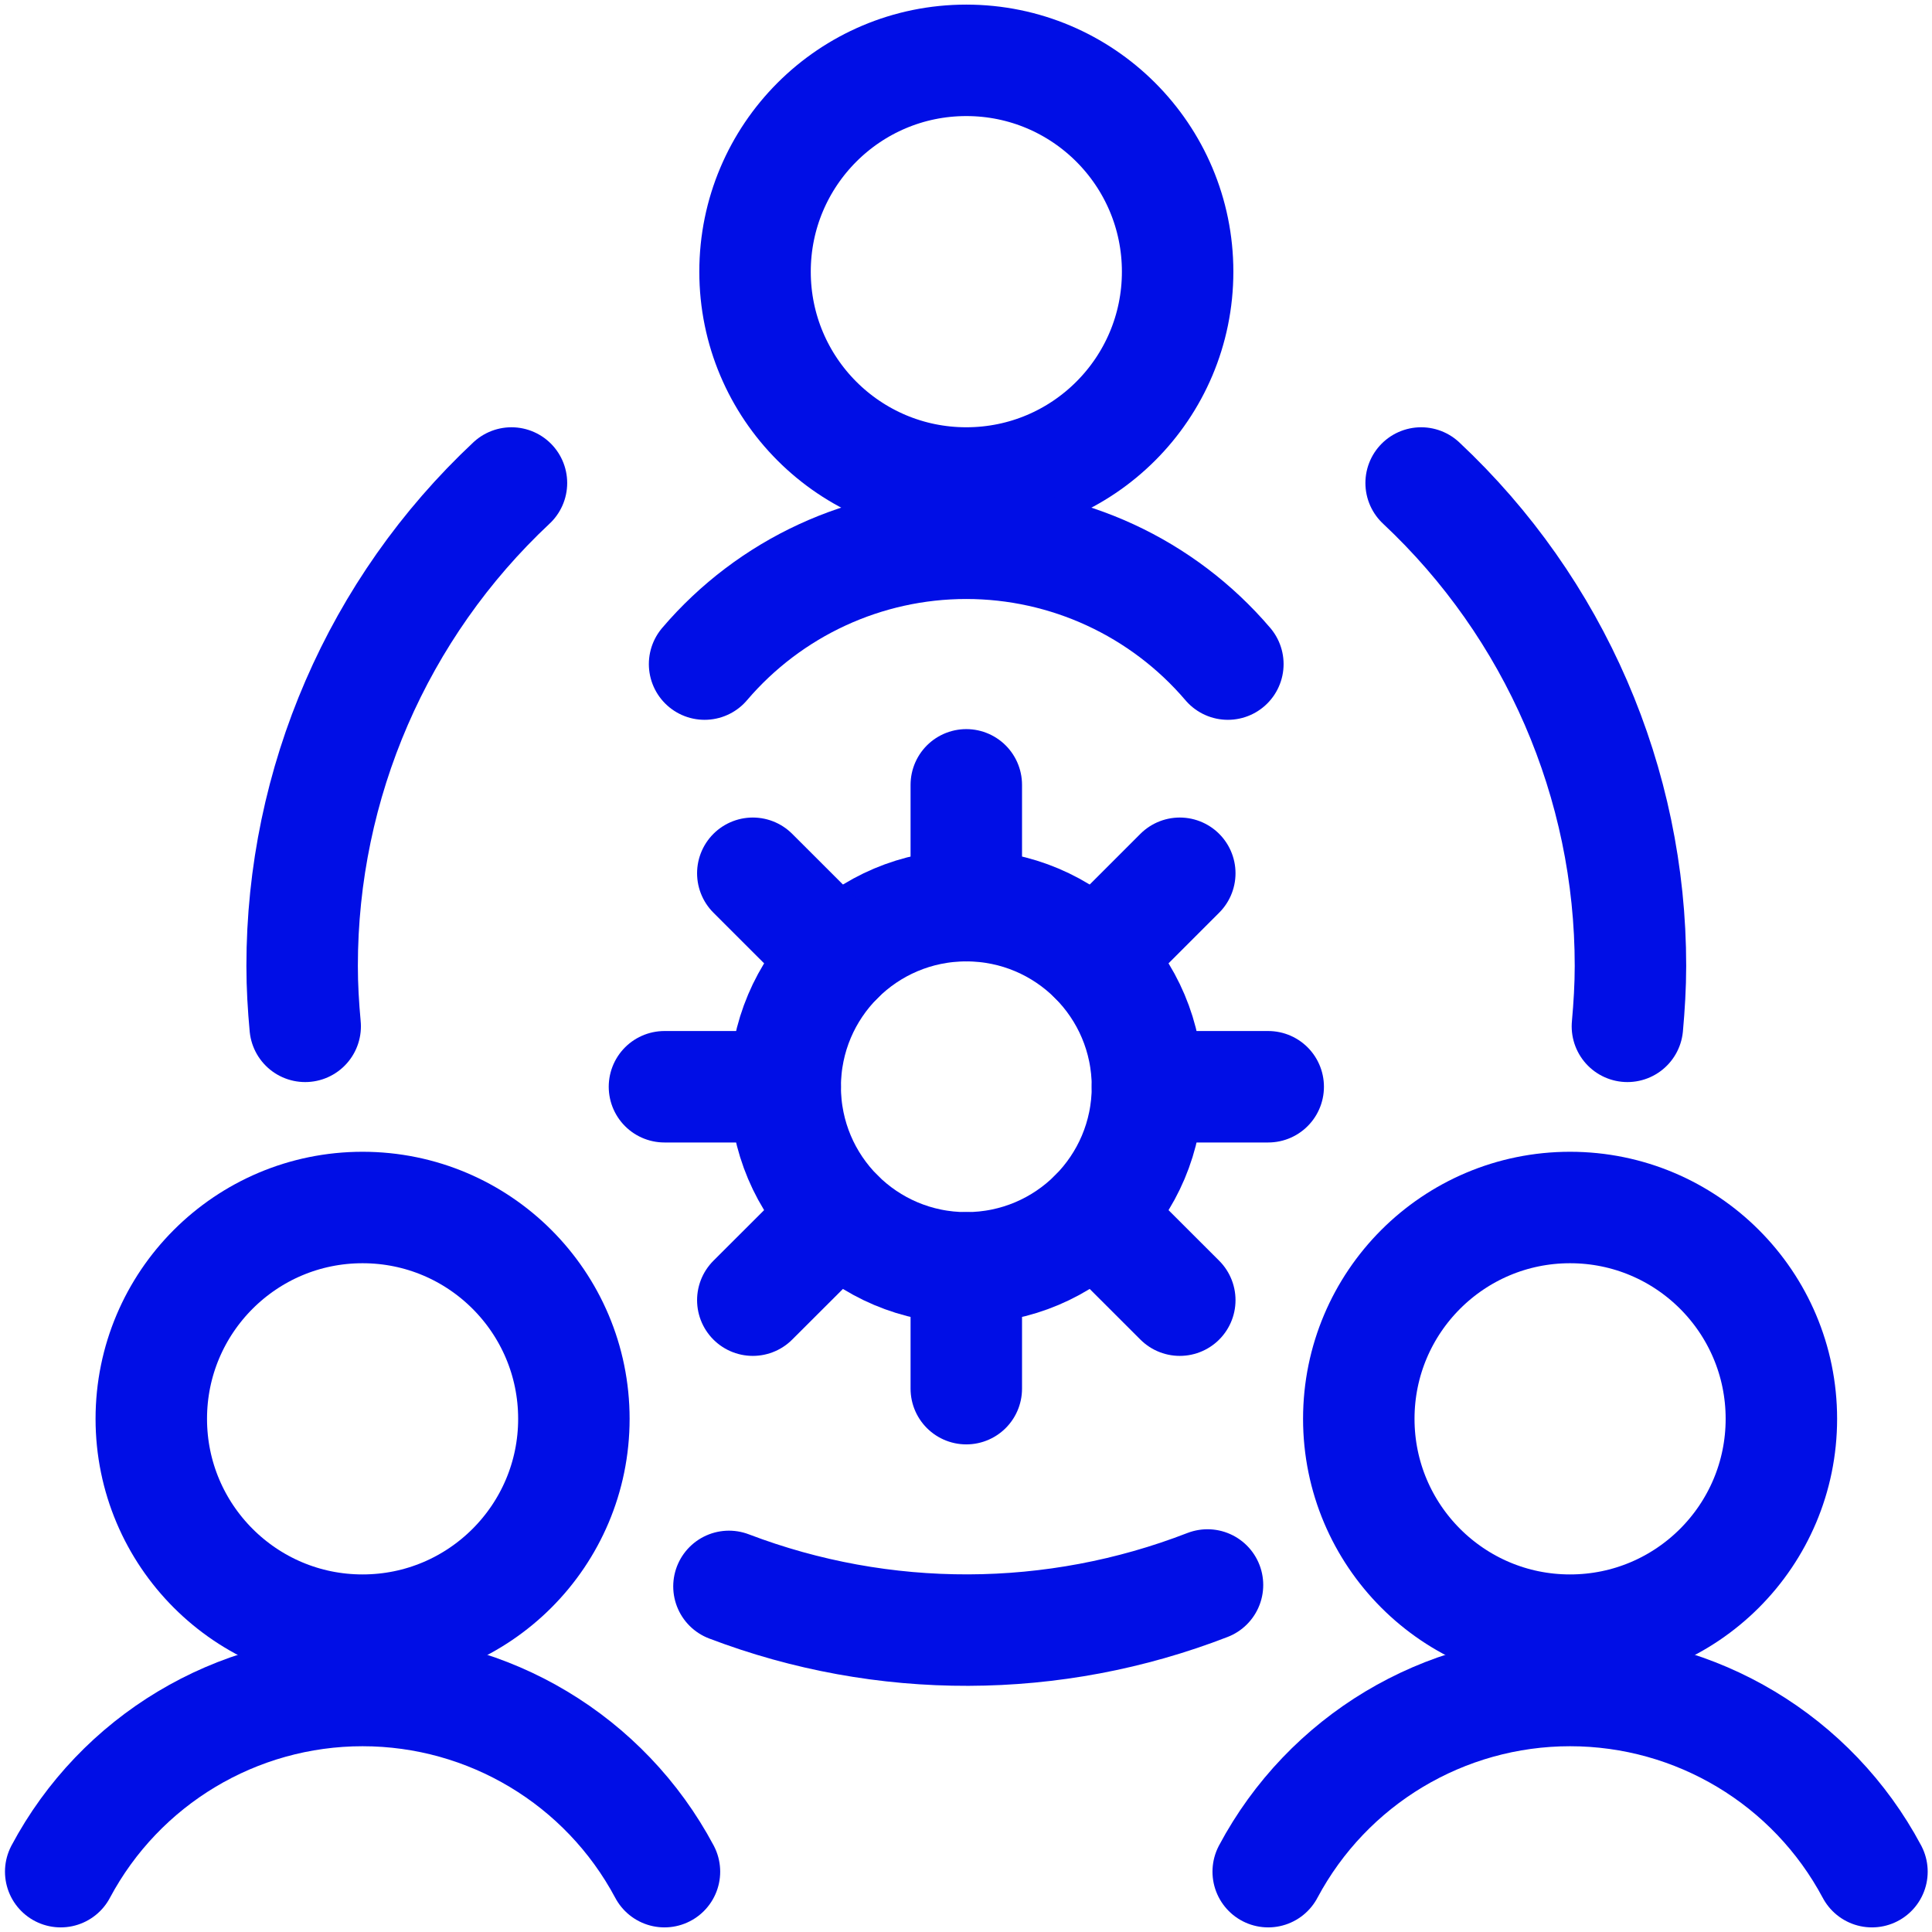
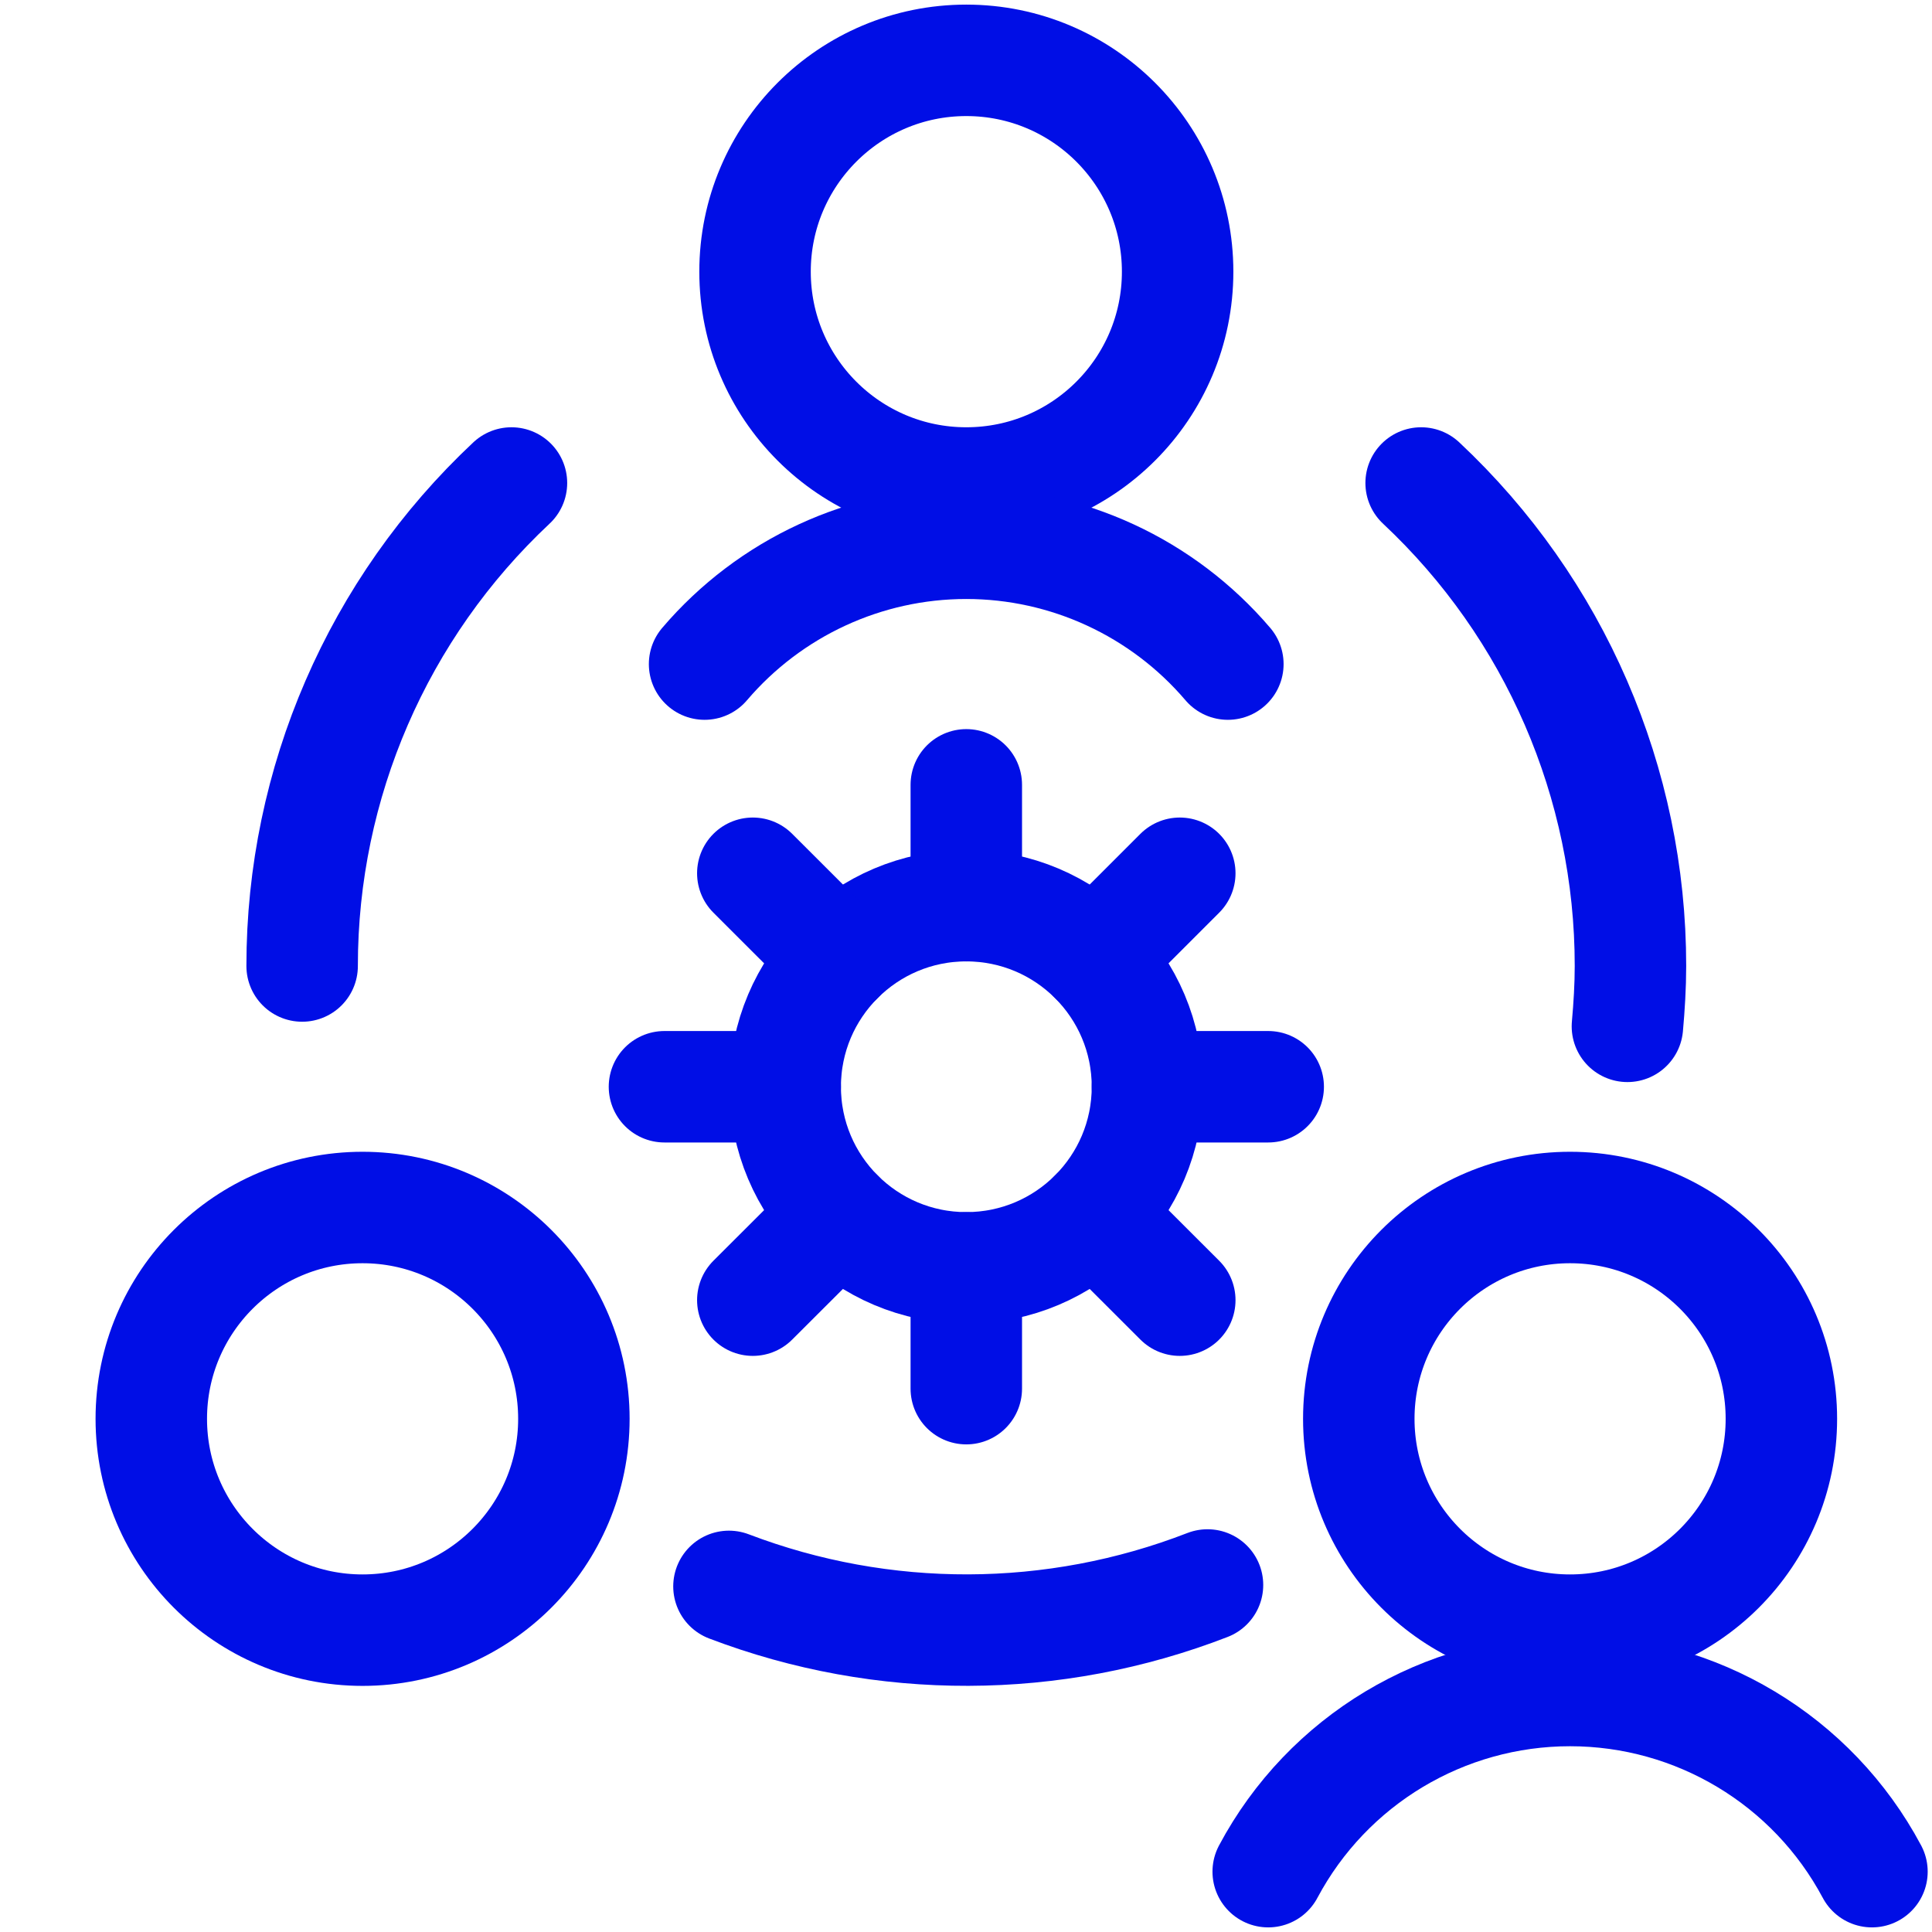
<svg xmlns="http://www.w3.org/2000/svg" width="26" height="26" viewBox="0 0 26 26" fill="none">
  <path fill-rule="evenodd" clip-rule="evenodd" d="M4.879 21.938C6.45 21.938 7.723 20.664 7.723 19.094C7.723 17.523 6.45 16.25 4.879 16.25C3.309 16.25 2.036 17.523 2.036 19.094C2.036 20.664 3.309 21.938 4.879 21.938Z" stroke="#000EE6" stroke-width="1.5" stroke-linecap="round" stroke-linejoin="round" />
-   <path d="M8.942 25.188C8.142 23.687 6.58 22.75 4.879 22.75C3.179 22.75 1.617 23.687 0.817 25.188" stroke="#000EE6" stroke-width="1.5" stroke-linecap="round" stroke-linejoin="round" />
  <path fill-rule="evenodd" clip-rule="evenodd" d="M21.129 21.938C22.7 21.938 23.973 20.664 23.973 19.094C23.973 17.523 22.7 16.25 21.129 16.25C19.559 16.25 18.286 17.523 18.286 19.094C18.286 20.664 19.559 21.938 21.129 21.938Z" stroke="#000EE6" stroke-width="1.5" stroke-linecap="round" stroke-linejoin="round" />
  <path d="M25.192 25.188C24.392 23.687 22.83 22.75 21.129 22.75C19.429 22.75 17.867 23.687 17.067 25.188" stroke="#000EE6" stroke-width="1.5" stroke-linecap="round" stroke-linejoin="round" />
  <path fill-rule="evenodd" clip-rule="evenodd" d="M13.004 6.5C14.575 6.5 15.848 5.227 15.848 3.656C15.848 2.086 14.575 0.812 13.004 0.812C11.434 0.812 10.161 2.086 10.161 3.656C10.161 5.227 11.434 6.5 13.004 6.5Z" stroke="#000EE6" stroke-width="1.5" stroke-linecap="round" stroke-linejoin="round" />
  <path d="M16.524 8.937C15.645 7.906 14.358 7.311 13.003 7.311C11.648 7.311 10.361 7.906 9.482 8.937" stroke="#000EE6" stroke-width="1.5" stroke-linecap="round" stroke-linejoin="round" />
  <path d="M9.81 21.349C11.885 22.14 14.18 22.133 16.25 21.33" stroke="#000EE6" stroke-width="1.5" stroke-linecap="round" stroke-linejoin="round" />
-   <path d="M6.883 6.5C5.085 8.184 4.065 10.537 4.066 13C4.066 13.274 4.082 13.542 4.107 13.812" stroke="#000EE6" stroke-width="1.5" stroke-linecap="round" stroke-linejoin="round" />
+   <path d="M6.883 6.5C5.085 8.184 4.065 10.537 4.066 13" stroke="#000EE6" stroke-width="1.5" stroke-linecap="round" stroke-linejoin="round" />
  <path d="M21.901 13.812C21.925 13.544 21.942 13.271 21.942 13C21.943 10.537 20.923 8.184 19.125 6.5" stroke="#000EE6" stroke-width="1.5" stroke-linecap="round" stroke-linejoin="round" />
  <path fill-rule="evenodd" clip-rule="evenodd" d="M13.004 17.062C14.351 17.062 15.442 15.971 15.442 14.625C15.442 13.279 14.351 12.188 13.004 12.188C11.658 12.188 10.567 13.279 10.567 14.625C10.567 15.971 11.658 17.062 13.004 17.062Z" stroke="#000EE6" stroke-width="1.5" stroke-linecap="round" stroke-linejoin="round" />
  <path d="M15.442 14.625H17.067" stroke="#000EE6" stroke-width="1.5" stroke-linecap="round" stroke-linejoin="round" />
  <path d="M8.942 14.625H10.567" stroke="#000EE6" stroke-width="1.5" stroke-linecap="round" stroke-linejoin="round" />
  <path d="M13.004 17.062V18.688" stroke="#000EE6" stroke-width="1.5" stroke-linecap="round" stroke-linejoin="round" />
  <path d="M13.004 10.562V12.188" stroke="#000EE6" stroke-width="1.5" stroke-linecap="round" stroke-linejoin="round" />
  <path d="M14.728 16.349L15.877 17.497" stroke="#000EE6" stroke-width="1.5" stroke-linecap="round" stroke-linejoin="round" />
  <path d="M10.131 11.752L11.281 12.901" stroke="#000EE6" stroke-width="1.5" stroke-linecap="round" stroke-linejoin="round" />
  <path d="M11.281 16.349L10.131 17.497" stroke="#000EE6" stroke-width="1.5" stroke-linecap="round" stroke-linejoin="round" />
  <path d="M15.877 11.752L14.728 12.901" stroke="#000EE6" stroke-width="1.5" stroke-linecap="round" stroke-linejoin="round" />
</svg>